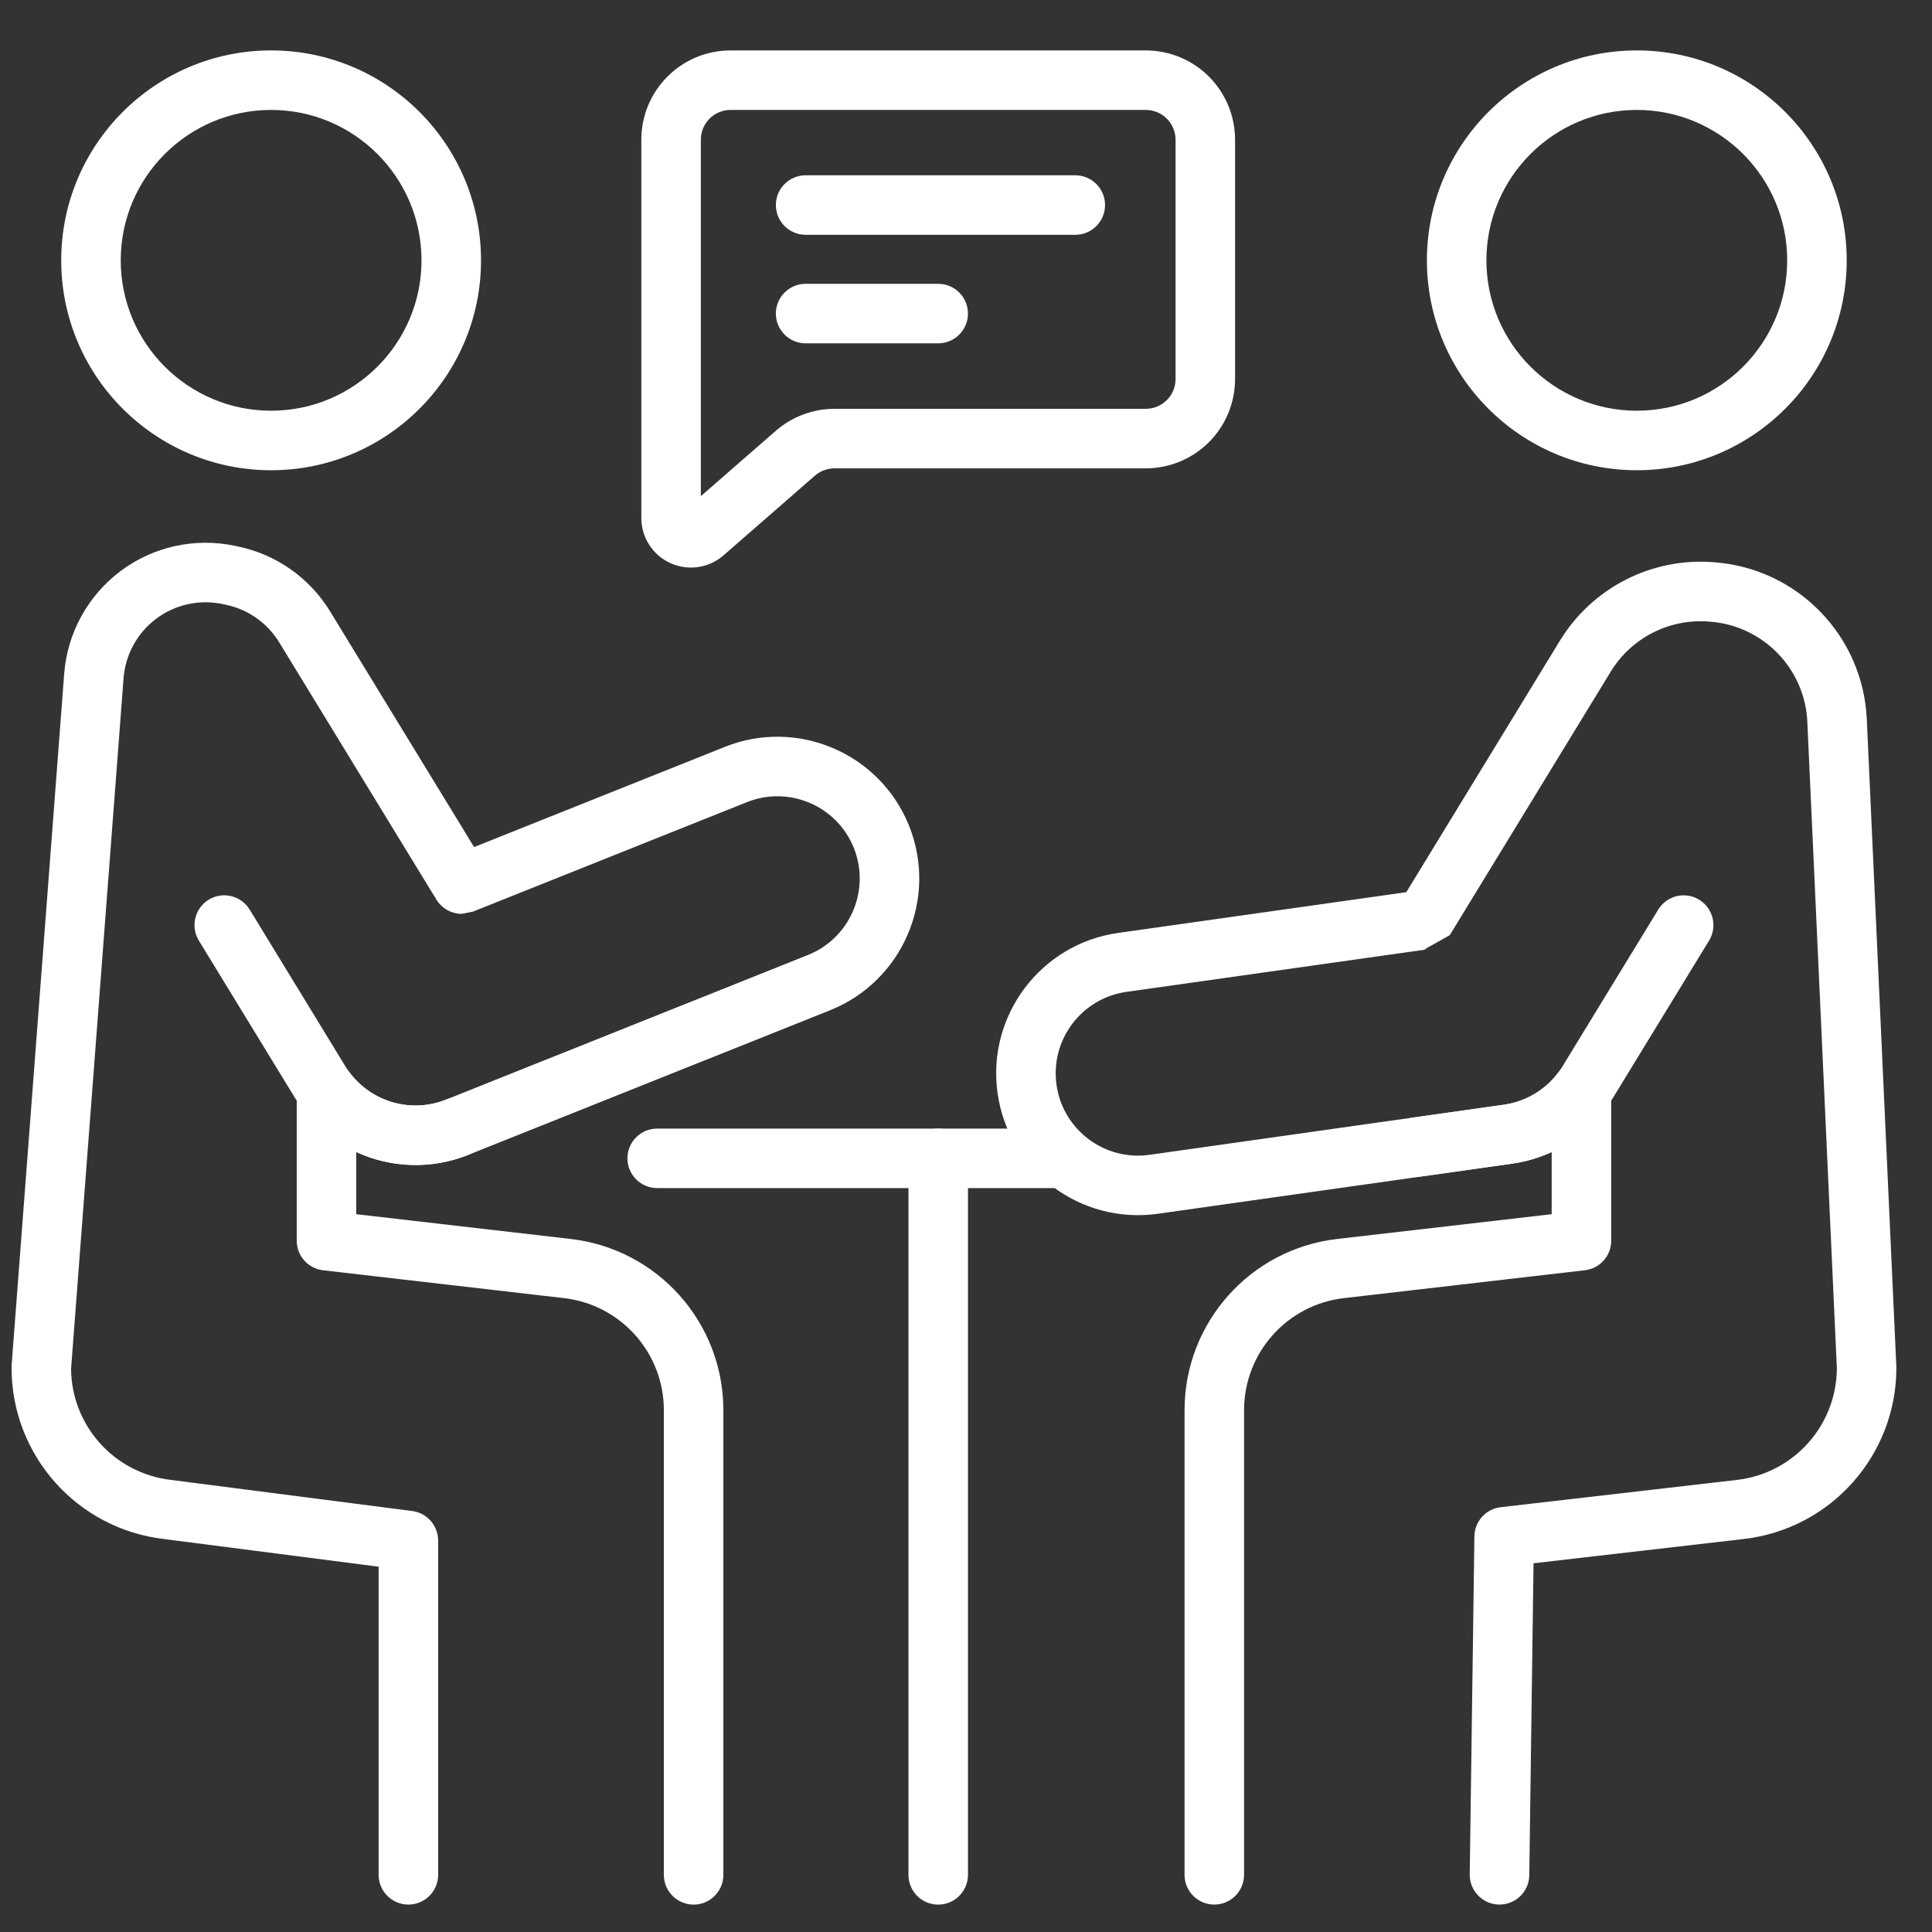
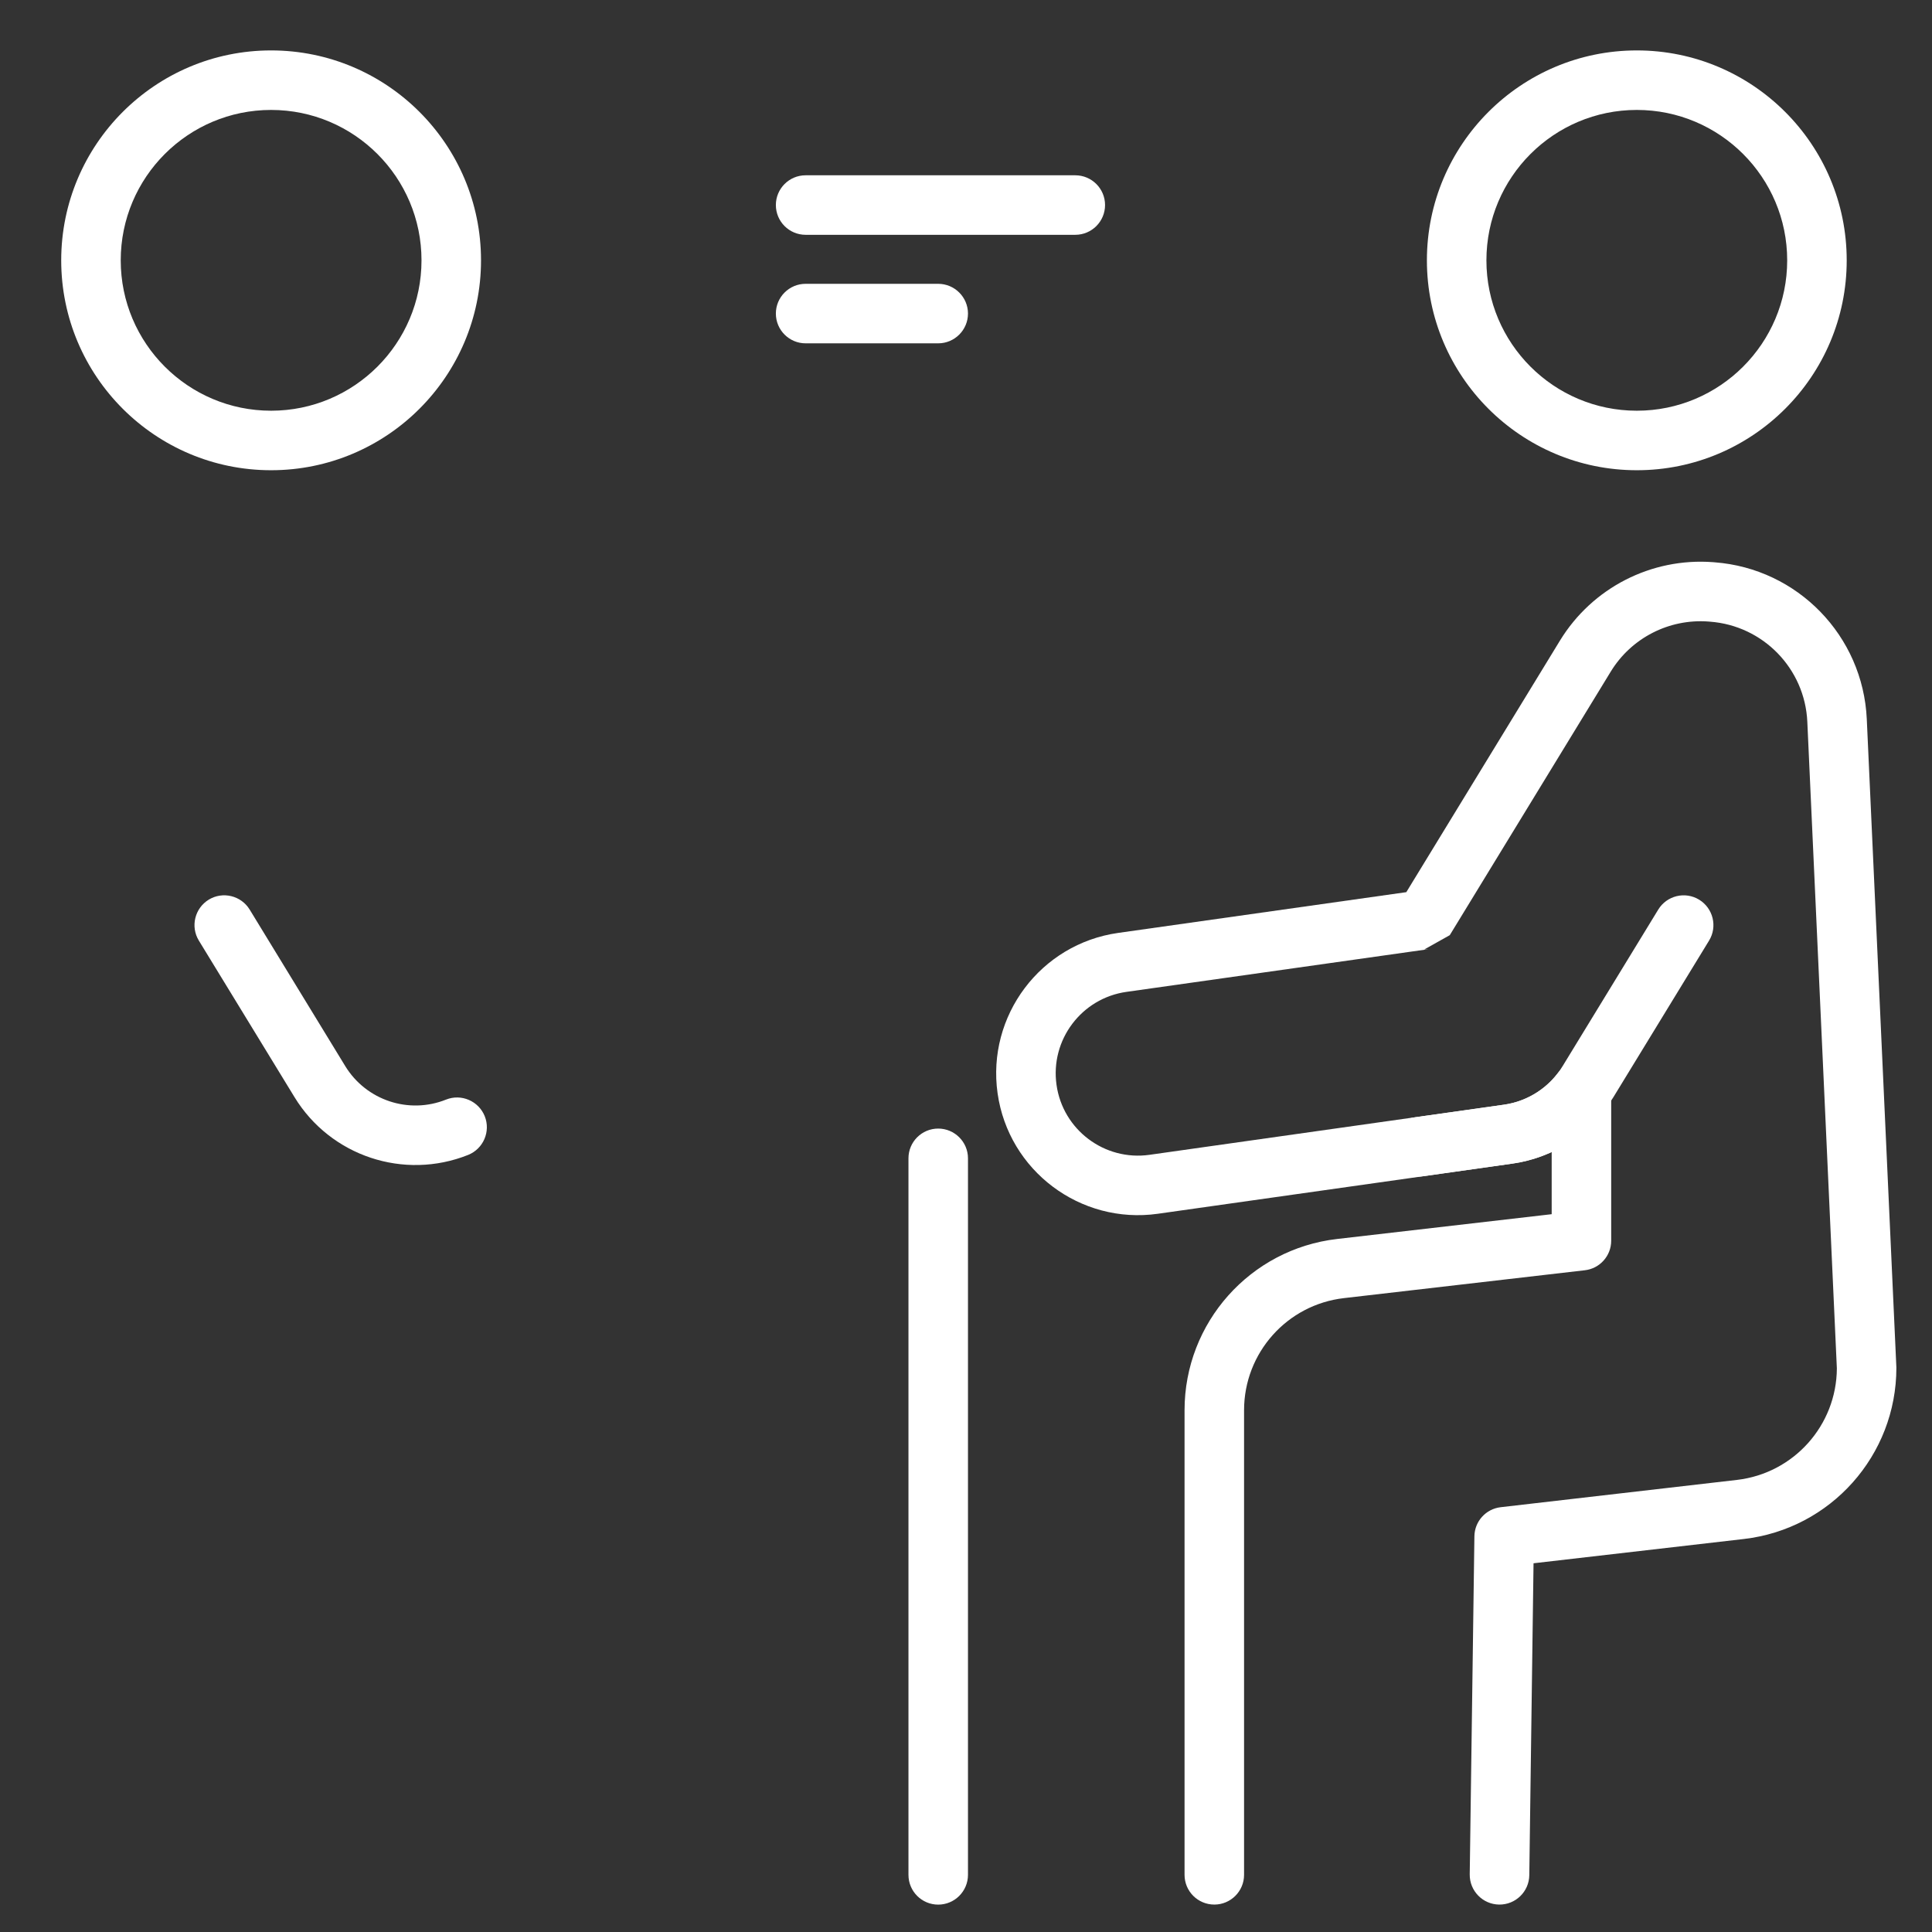
<svg xmlns="http://www.w3.org/2000/svg" width="41" height="41" viewBox="0 0 41 41" fill="none">
  <rect x="0" y="0" width="41" height="41" fill="#333333" stroke="none" />
  <g clip-path="url(#clip0_2006_4648)">
-     <path fill-rule="evenodd" clip-rule="evenodd" d="M13.947 25.213H22.419C22.768 25.213 23.051 24.93 23.051 24.581C23.051 24.233 22.768 23.95 22.419 23.95H13.947C13.598 23.95 13.315 24.233 13.315 24.581C13.315 24.93 13.598 25.213 13.947 25.213Z" fill="white" />
    <path fill-rule="evenodd" clip-rule="evenodd" d="M19.279 24.581V39.787C19.279 40.136 19.561 40.419 19.91 40.419C20.258 40.419 20.542 40.136 20.542 39.787V24.581C20.542 24.233 20.258 23.95 19.91 23.95C19.561 23.95 19.279 24.233 19.279 24.581Z" fill="white" />
    <path fill-rule="evenodd" clip-rule="evenodd" d="M5.753 1.07C3.295 1.07 1.299 3.067 1.299 5.525C1.299 7.984 3.295 9.979 5.753 9.979C8.212 9.979 10.208 7.984 10.208 5.525C10.208 3.066 8.212 1.07 5.753 1.07ZM5.753 2.333C7.515 2.333 8.945 3.763 8.945 5.525C8.945 7.286 7.515 8.716 5.753 8.716C3.992 8.716 2.562 7.286 2.562 5.525C2.562 3.763 3.992 2.333 5.753 2.333Z" fill="white" />
    <path fill-rule="evenodd" clip-rule="evenodd" d="M34.736 1.07C32.277 1.07 30.281 3.067 30.281 5.525C30.281 7.984 32.277 9.979 34.736 9.979C37.194 9.979 39.19 7.984 39.19 5.525C39.19 3.066 37.194 1.07 34.736 1.07ZM34.736 2.333C36.497 2.333 37.927 3.763 37.927 5.525C37.927 7.286 36.497 8.716 34.736 8.716C32.974 8.716 31.544 7.286 31.544 5.525C31.544 3.763 32.974 2.333 34.736 2.333Z" fill="white" />
-     <path fill-rule="evenodd" clip-rule="evenodd" d="M9.234 19.042C9.339 19.253 9.555 19.393 9.8 19.393L10.034 19.347L15.85 17.023C16.745 16.665 17.762 17.101 18.12 17.996C18.477 18.891 18.041 19.908 17.146 20.266L9.466 23.335C8.732 23.629 7.901 23.392 7.431 22.775C7.266 22.56 6.983 22.473 6.726 22.56C6.47 22.647 6.297 22.887 6.297 23.158V26.33C6.297 26.651 6.538 26.92 6.856 26.957L11.968 27.548C13.176 27.687 14.088 28.71 14.088 29.927V39.787C14.088 40.136 14.371 40.419 14.72 40.419C15.068 40.419 15.351 40.136 15.351 39.787V29.927C15.351 28.069 13.958 26.506 12.113 26.293L7.56 25.767V24.448C8.289 24.783 9.144 24.824 9.935 24.509L17.616 21.439C19.157 20.822 19.909 19.07 19.293 17.527C18.676 15.985 16.924 15.233 15.382 15.85L10.061 17.976L7.005 12.974C6.573 12.267 5.869 11.77 5.06 11.599C5.035 11.594 5.01 11.588 4.985 11.583C4.136 11.404 3.252 11.599 2.558 12.119C1.864 12.64 1.428 13.434 1.362 14.299C0.991 19.185 0.246 28.979 0.246 28.979C0.245 28.995 0.245 29.011 0.245 29.027C0.245 30.883 1.634 32.444 3.477 32.66L8.035 33.248V39.787C8.035 40.136 8.318 40.418 8.667 40.418C9.015 40.418 9.298 40.136 9.298 39.787V32.693C9.298 32.375 9.062 32.107 8.748 32.066L3.628 31.406C2.428 31.267 1.521 30.258 1.508 29.053C1.508 29.049 2.622 14.394 2.622 14.394C2.66 13.893 2.913 13.432 3.315 13.13C3.718 12.828 4.231 12.715 4.724 12.819L4.798 12.835C5.268 12.934 5.676 13.223 5.926 13.633C6.882 15.196 8.818 18.366 9.196 18.985C9.209 19.005 9.221 19.024 9.234 19.042Z" fill="white" />
    <path fill-rule="evenodd" clip-rule="evenodd" d="M4.22 19.961L6.25 23.283C7.015 24.535 8.572 25.053 9.935 24.509C10.258 24.379 10.416 24.011 10.287 23.688C10.157 23.364 9.789 23.206 9.466 23.335C8.675 23.652 7.772 23.351 7.327 22.625L5.298 19.302C5.116 19.005 4.727 18.911 4.43 19.092C4.133 19.274 4.038 19.663 4.22 19.961Z" fill="white" />
    <path fill-rule="evenodd" clip-rule="evenodd" d="M29.844 18.933L23.728 19.798C22.084 20.031 20.938 21.555 21.17 23.2C21.402 24.844 22.927 25.99 24.571 25.758L32.093 24.694C32.385 24.653 32.666 24.569 32.929 24.448V25.767L28.376 26.293C26.531 26.506 25.138 28.069 25.138 29.927V39.787C25.138 40.136 25.421 40.418 25.77 40.418C26.118 40.418 26.401 40.135 26.401 39.787V29.927C26.401 28.71 27.313 27.687 28.521 27.548L33.631 26.957H33.63C33.946 26.923 34.192 26.655 34.192 26.33V23.158C34.192 22.887 34.019 22.647 33.763 22.56C33.506 22.473 33.223 22.559 33.058 22.775C32.782 23.137 32.372 23.379 31.916 23.443L24.394 24.507C23.44 24.642 22.555 23.977 22.421 23.022C22.286 22.068 22.951 21.184 23.905 21.049L30.314 20.143L30.227 20.148L30.766 19.846L34.183 14.252C34.62 13.537 35.421 13.127 36.257 13.19C36.268 13.191 36.28 13.192 36.291 13.193C37.417 13.278 38.303 14.19 38.354 15.317L38.981 29.04C38.974 30.25 38.065 31.266 36.861 31.406L31.848 31.985C31.532 32.021 31.293 32.286 31.289 32.603L31.19 39.778C31.186 40.127 31.465 40.413 31.813 40.418C32.162 40.423 32.449 40.144 32.454 39.795L32.544 33.175L37.006 32.66C38.852 32.447 40.244 30.884 40.244 29.027C40.244 29.017 40.244 29.007 40.243 28.998C40.243 28.998 39.825 19.834 39.616 15.26C39.535 13.494 38.149 12.066 36.387 11.933C36.375 11.932 36.363 11.931 36.352 11.93C35.043 11.832 33.79 12.474 33.105 13.594L29.844 18.933Z" fill="white" />
-     <path fill-rule="evenodd" clip-rule="evenodd" d="M26.21 2.965C26.21 2.463 26.011 1.981 25.655 1.625C25.3 1.27 24.818 1.07 24.316 1.07H15.504C14.457 1.07 13.61 1.919 13.61 2.965V10.992C13.61 11.405 13.85 11.779 14.226 11.95C14.601 12.121 15.042 12.057 15.354 11.786C15.961 11.256 16.817 10.51 17.294 10.094C17.41 9.994 17.557 9.939 17.709 9.939H24.316C24.818 9.939 25.3 9.739 25.655 9.384C26.011 9.029 26.21 8.546 26.21 8.044V2.965H26.21ZM14.873 10.529V2.965C14.873 2.616 15.155 2.333 15.504 2.333H24.316C24.483 2.333 24.644 2.4 24.762 2.519C24.881 2.637 24.947 2.797 24.947 2.965V8.044C24.947 8.212 24.881 8.372 24.762 8.49C24.644 8.609 24.483 8.676 24.316 8.676H17.709C17.252 8.676 16.81 8.841 16.464 9.142L14.873 10.529Z" fill="white" />
    <path fill-rule="evenodd" clip-rule="evenodd" d="M17.096 4.983H22.819C23.168 4.983 23.451 4.7 23.451 4.351C23.451 4.003 23.168 3.72 22.819 3.72H17.096C16.748 3.72 16.465 4.003 16.465 4.351C16.465 4.7 16.748 4.983 17.096 4.983Z" fill="white" />
    <path fill-rule="evenodd" clip-rule="evenodd" d="M17.096 7.286H19.91C20.258 7.286 20.542 7.003 20.542 6.654C20.542 6.306 20.258 6.023 19.91 6.023H17.096C16.748 6.023 16.465 6.306 16.465 6.654C16.465 7.003 16.748 7.286 17.096 7.286Z" fill="white" />
    <path fill-rule="evenodd" clip-rule="evenodd" d="M30.195 24.962L32.093 24.694C32.983 24.568 33.77 24.051 34.239 23.283L36.269 19.961C36.451 19.664 36.356 19.275 36.059 19.093C35.762 18.911 35.373 19.005 35.191 19.302L33.161 22.625C32.89 23.07 32.432 23.37 31.916 23.444L30.018 23.712C29.673 23.761 29.432 24.081 29.481 24.426C29.529 24.77 29.849 25.011 30.195 24.962Z" fill="white" />
  </g>
  <defs>
    <clipPath id="clip0_2006_4648">
      <rect width="40" height="40" fill="white" transform="translate(0.245 0.744)" />
    </clipPath>
  </defs>
</svg>